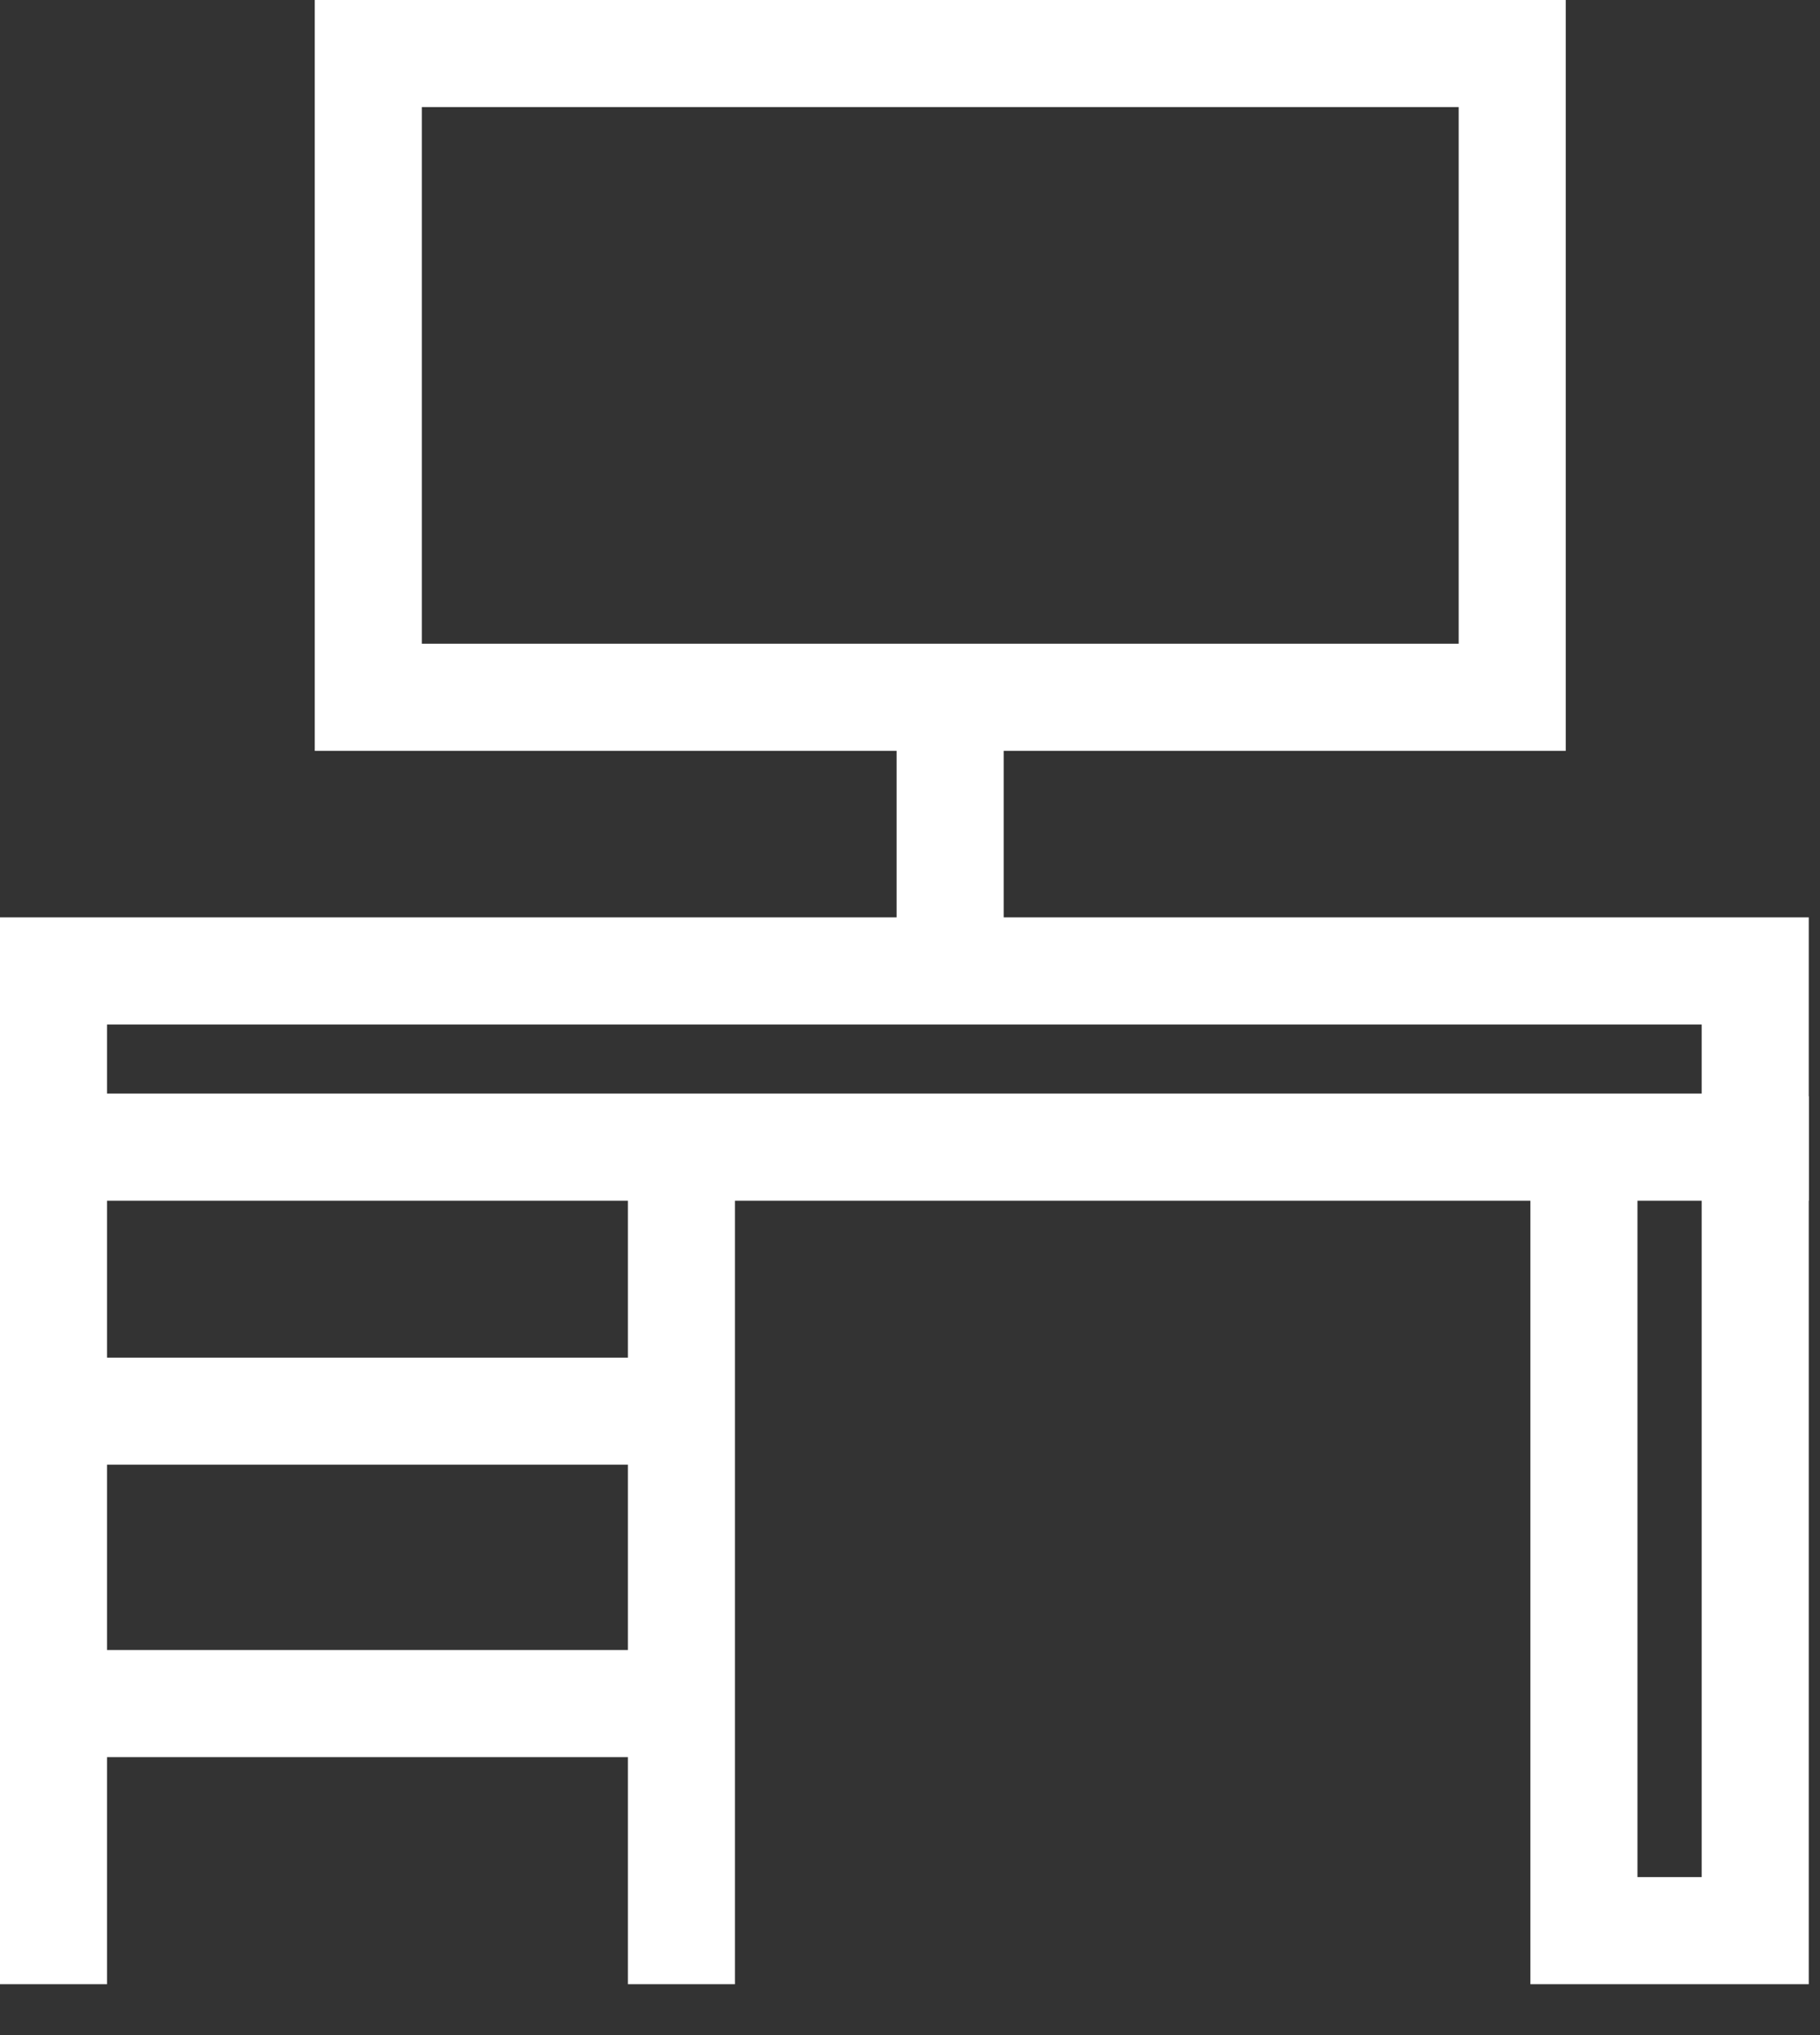
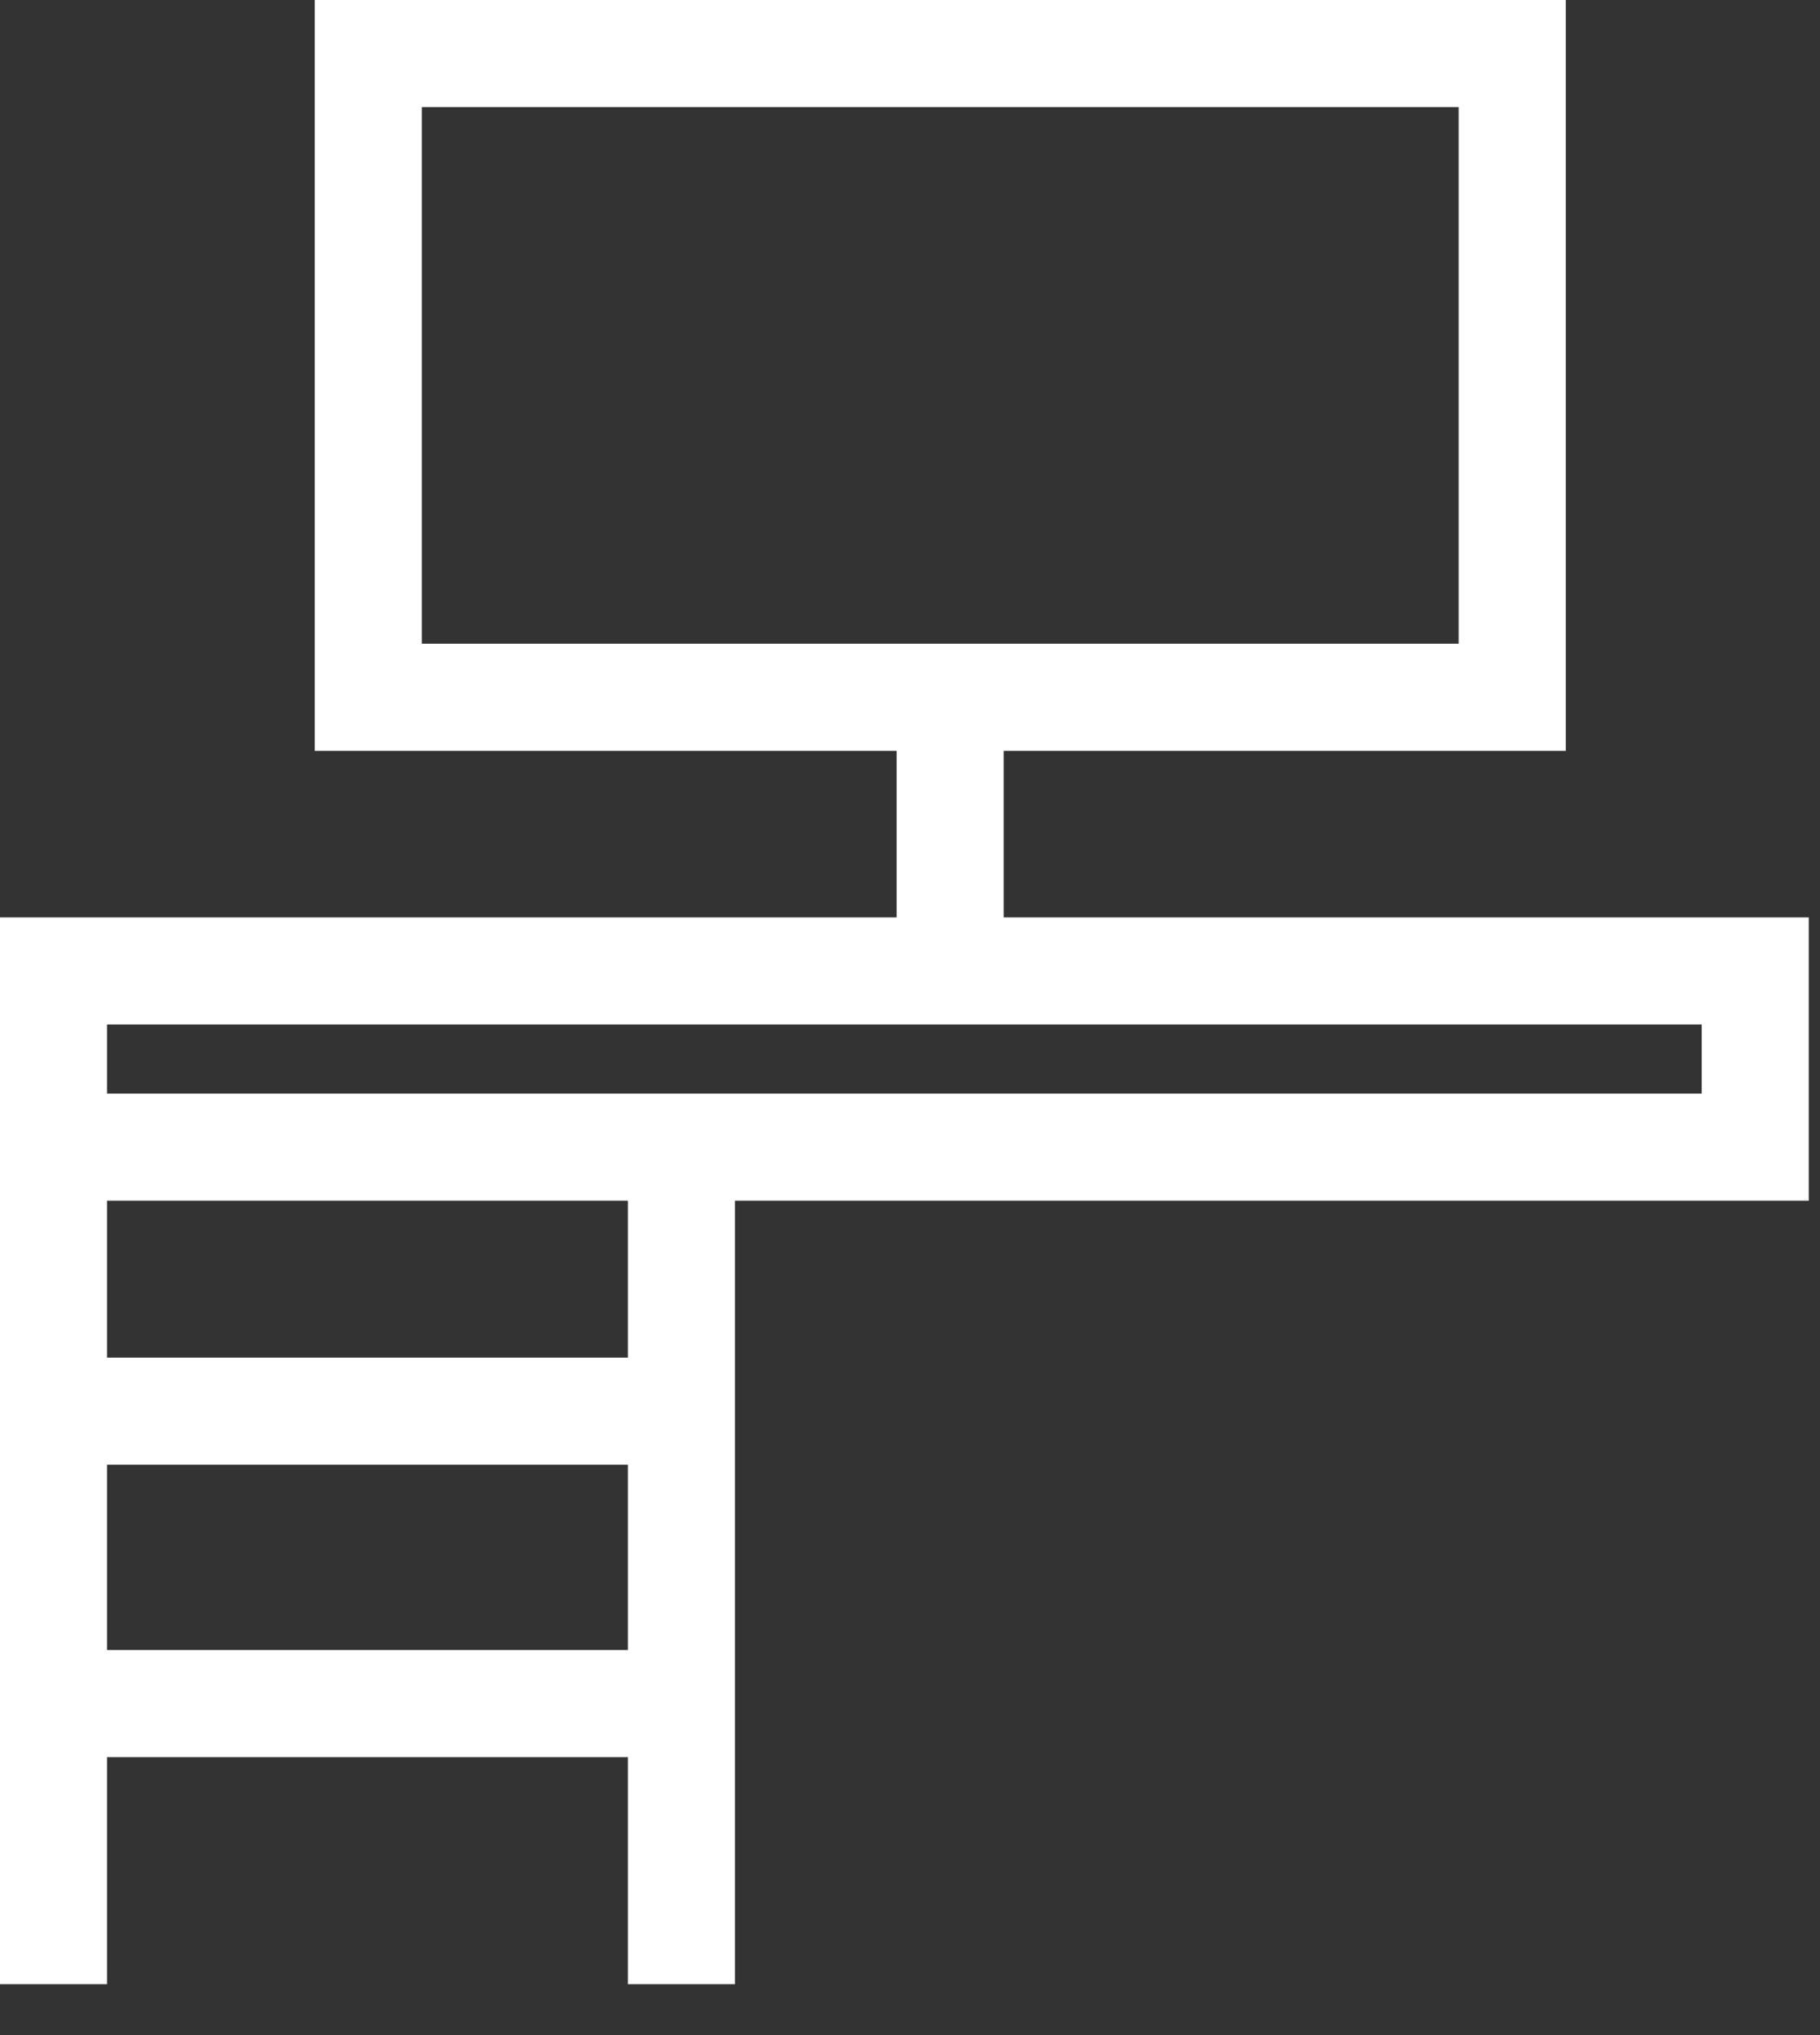
<svg xmlns="http://www.w3.org/2000/svg" width="34" height="38" viewBox="0 0 34 38" fill="none">
  <rect x="0" y="0" width="34" height="38" fill="#333333" stroke="none" />
  <g clip-path="url(#clip0_2456_15043)">
    <path d="M32.79 18.13H1V21.42H32.79V18.13Z" stroke="white" stroke-width="2" stroke-miterlimit="10" stroke-linecap="square" />
-     <path d="M32.79 21.47V36.05H29.59V21.47" stroke="white" stroke-width="2" stroke-miterlimit="10" stroke-linecap="square" />
    <path d="M1 36.05V21.47" stroke="white" stroke-width="2" stroke-miterlimit="10" stroke-linecap="square" />
    <path d="M12.73 36.05V21.47" stroke="white" stroke-width="2" stroke-miterlimit="10" stroke-linecap="square" />
    <path d="M28.25 1H6.88V13.02H28.25V1Z" stroke="white" stroke-width="2" stroke-miterlimit="10" stroke-linecap="square" />
    <path d="M17.75 13.96V17.54" stroke="white" stroke-width="2" stroke-miterlimit="10" stroke-linecap="square" />
    <path d="M1.6 26.35H11.87" stroke="white" stroke-width="2" stroke-miterlimit="10" stroke-linecap="square" />
    <path d="M1.6 31.81H11.87" stroke="white" stroke-width="2" stroke-miterlimit="10" stroke-linecap="square" />
  </g>
  <defs>
    <clipPath id="clip0_2456_15043">
      <rect width="33.79" height="37.05" fill="white" />
    </clipPath>
  </defs>
</svg>